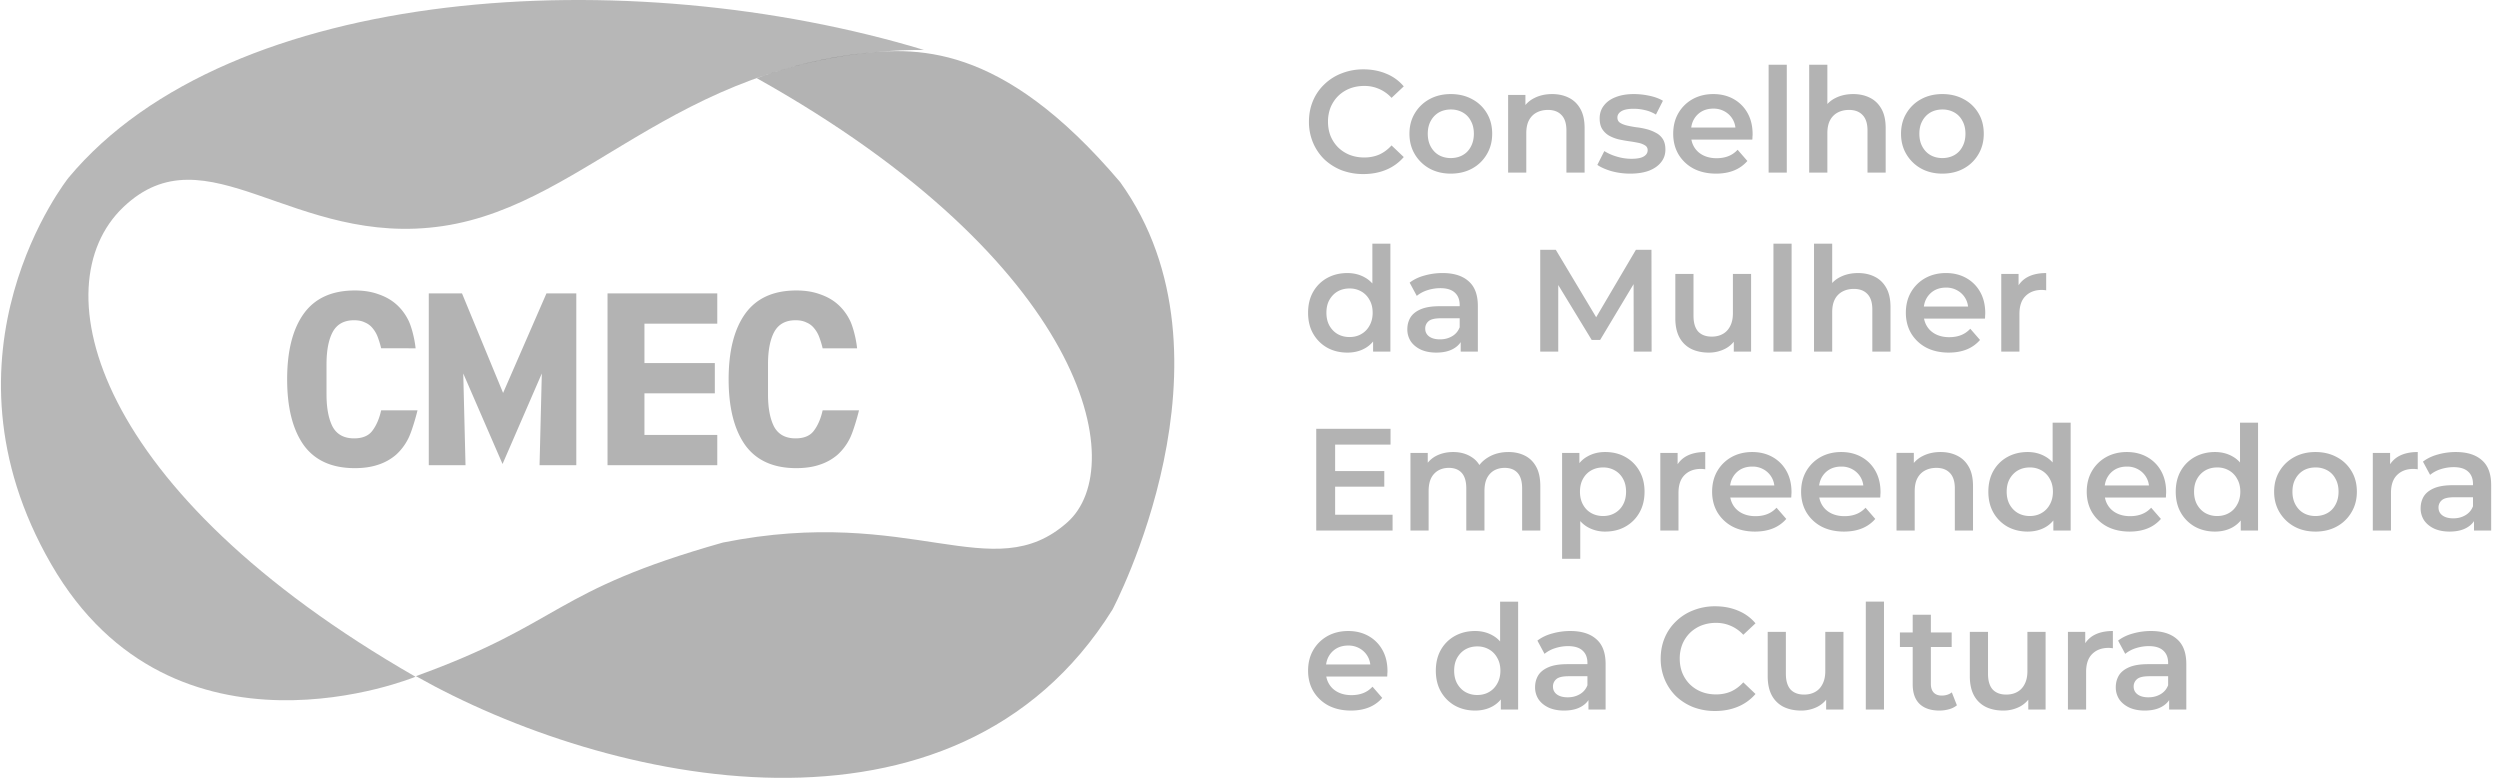
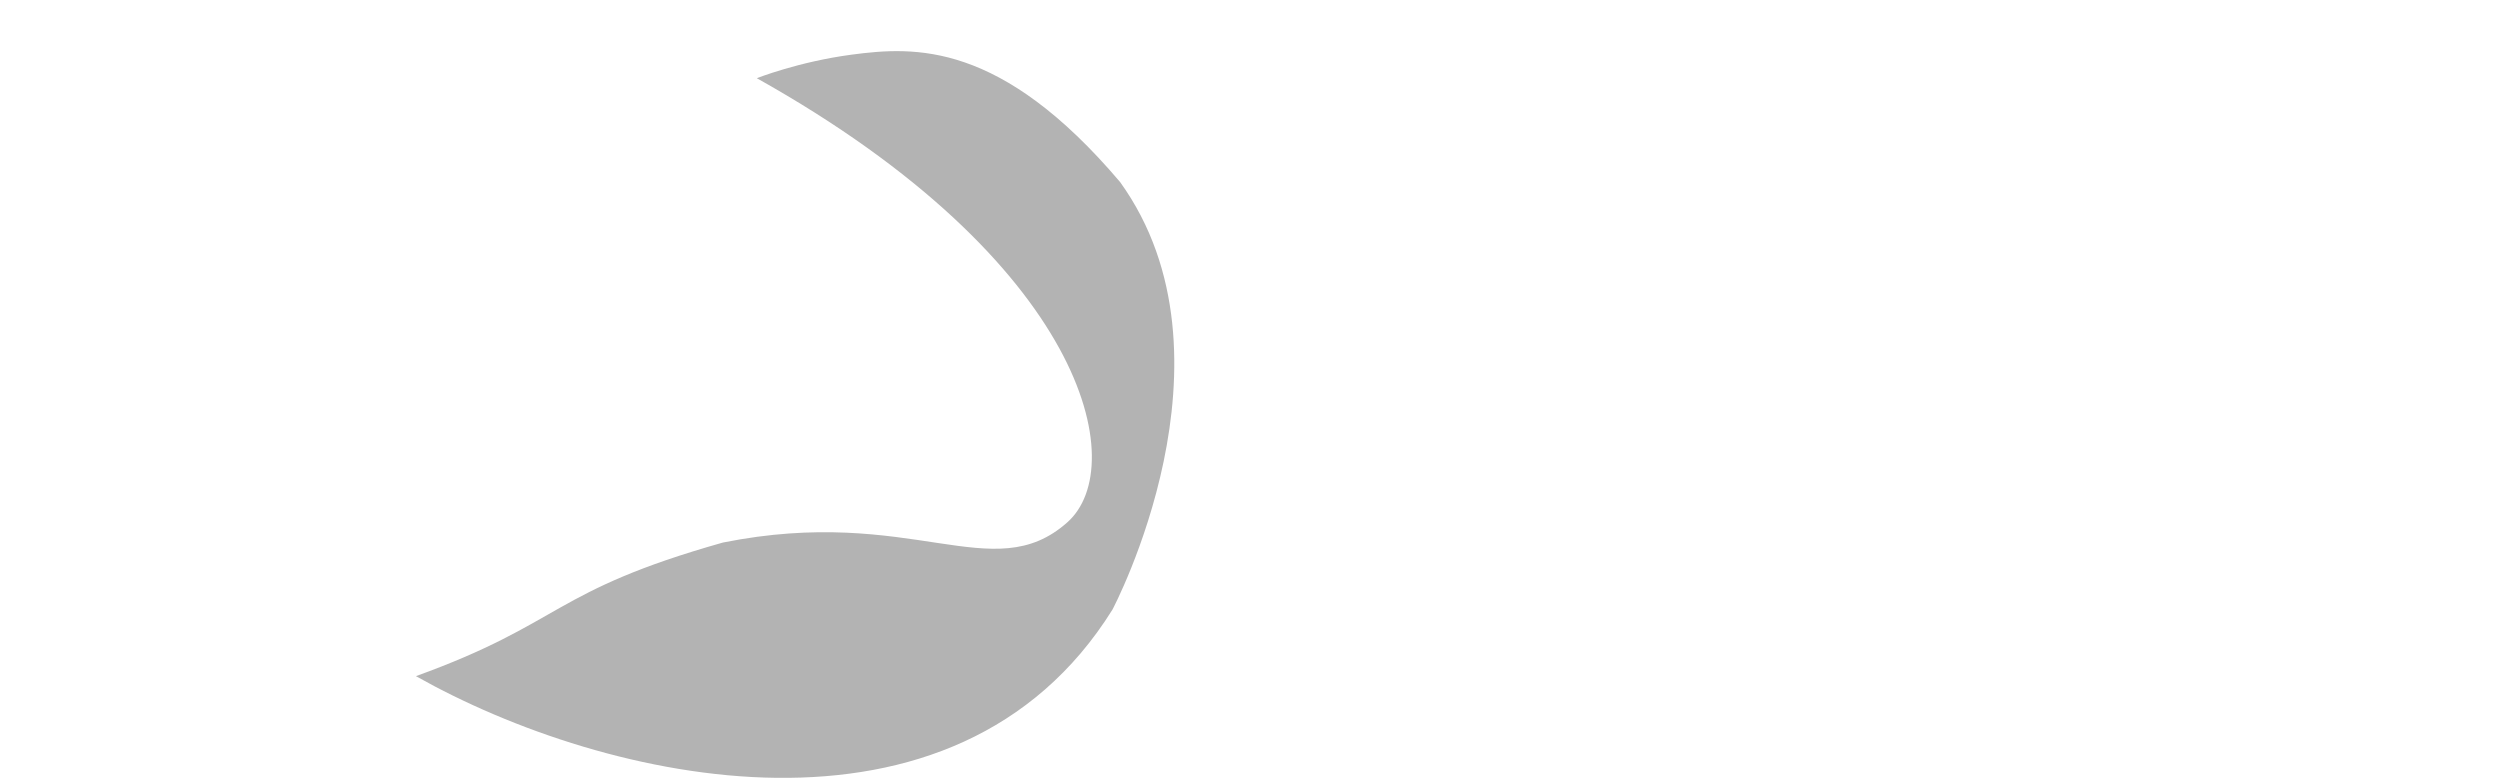
<svg xmlns="http://www.w3.org/2000/svg" width="260" height="81" fill="none">
-   <path fill="#000" d="M63.183 48.38V30.516h11.414v3.148h-7.575v4.095h7.32v3.148h-7.32v4.325h7.575v3.148H63.183ZM56.349 38.84l-4.085 9.416-4.086-9.416.236 9.54h-3.821V30.516h3.457l4.272 10.35 4.508-10.35h3.105V48.38h-3.821l.235-9.54ZM36.902 48.687c-2.39 0-4.164-.802-5.324-2.406-1.143-1.62-1.715-3.898-1.715-6.833s.572-5.204 1.715-6.808c1.16-1.621 2.935-2.431 5.324-2.431.92 0 1.731.128 2.431.383.717.24 1.33.58 1.843 1.024.512.444.93.981 1.254 1.613.341.63.684 1.942.793 2.994H39.64a9.618 9.618 0 0 0-.358-1.177 3.05 3.05 0 0 0-.538-.922 1.978 1.978 0 0 0-.793-.588c-.307-.154-.683-.23-1.126-.23-1.041 0-1.783.409-2.227 1.228-.426.802-.64 1.92-.64 3.353v3.122c0 1.433.214 2.56.64 3.378.444.802 1.186 1.203 2.227 1.203.887 0 1.527-.273 1.92-.819.409-.546.707-1.245.895-2.098h3.782c-.188.785-.65 2.363-.992 2.994a5.66 5.66 0 0 1-1.254 1.638 5.37 5.37 0 0 1-1.843 1.024c-.7.239-1.51.358-2.431.358ZM82.817 48.687c-2.39 0-4.164-.802-5.324-2.406-1.143-1.62-1.715-3.898-1.715-6.833s.572-5.204 1.715-6.808c1.16-1.621 2.935-2.431 5.324-2.431.921 0 1.731.128 2.431.383.717.24 1.33.58 1.843 1.024.512.444.93.981 1.254 1.613.341.63.684 1.942.793 2.994h-3.583a9.618 9.618 0 0 0-.358-1.177 3.047 3.047 0 0 0-.538-.922 1.978 1.978 0 0 0-.793-.588c-.307-.154-.683-.23-1.126-.23-1.041 0-1.783.409-2.227 1.228-.426.802-.64 1.92-.64 3.353v3.122c0 1.433.214 2.56.64 3.378.444.802 1.186 1.203 2.227 1.203.887 0 1.527-.273 1.92-.819.409-.546.707-1.245.895-2.098h3.782c-.188.785-.65 2.363-.992 2.994a5.658 5.658 0 0 1-1.254 1.638 5.369 5.369 0 0 1-1.843 1.024c-.7.239-1.51.358-2.431.358ZM225.591 73.792v-1.634l-.105-.347v-2.859c0-.554-.167-.983-.5-1.285-.332-.313-.836-.47-1.512-.47-.454 0-.902.071-1.346.213a3.306 3.306 0 0 0-1.104.59l-.741-1.377c.434-.333.948-.58 1.543-.74a6.845 6.845 0 0 1 1.875-.258c1.169 0 2.072.282 2.707.847.645.555.968 1.416.968 2.586v4.734h-1.785Zm-2.54.106c-.605 0-1.135-.101-1.588-.303-.454-.212-.807-.499-1.059-.862a2.257 2.257 0 0 1-.363-1.255c0-.454.106-.862.318-1.225.221-.363.579-.65 1.073-.862.494-.212 1.15-.318 1.966-.318h2.345v1.255h-2.208c-.646 0-1.079.106-1.301.318a.98.98 0 0 0-.333.756c0 .343.136.615.409.817.272.202.65.302 1.134.302.464 0 .877-.106 1.24-.317.373-.212.64-.524.802-.938l.317 1.134c-.181.474-.509.842-.983 1.104-.464.262-1.054.394-1.769.394ZM215.065 73.792v-8.076h1.8v2.223l-.212-.65a2.56 2.56 0 0 1 1.135-1.24c.524-.283 1.174-.424 1.951-.424v1.8a.943.943 0 0 0-.227-.03 1.497 1.497 0 0 0-.212-.016c-.716 0-1.285.212-1.709.635-.423.414-.635 1.034-.635 1.86v3.918h-1.891ZM208.341 73.898c-.686 0-1.291-.126-1.815-.378a2.821 2.821 0 0 1-1.225-1.18c-.293-.534-.439-1.205-.439-2.011v-4.613h1.891v4.356c0 .726.161 1.27.484 1.633.332.353.801.53 1.406.53.444 0 .827-.091 1.15-.273.332-.181.589-.454.771-.817.191-.362.287-.811.287-1.346v-4.083h1.891v8.076h-1.8v-2.178l.318.666a2.83 2.83 0 0 1-1.195 1.21 3.684 3.684 0 0 1-1.724.408ZM201.703 73.898c-.887 0-1.572-.227-2.056-.68-.484-.465-.726-1.145-.726-2.042V63.93h1.89v7.2c0 .382.096.68.288.891.201.212.478.318.831.318.424 0 .777-.11 1.059-.333l.529 1.346a2.224 2.224 0 0 1-.816.409c-.323.09-.656.136-.999.136Zm-4.113-6.61v-1.511h5.384v1.512h-5.384ZM194.044 73.792V62.57h1.89v11.222h-1.89ZM187.319 73.898c-.685 0-1.29-.126-1.815-.378a2.827 2.827 0 0 1-1.225-1.18c-.292-.534-.438-1.205-.438-2.011v-4.613h1.89v4.356c0 .726.162 1.27.484 1.633.333.353.802.53 1.407.53.443 0 .826-.091 1.149-.273.333-.181.59-.454.771-.817.192-.362.288-.811.288-1.346v-4.083h1.89v8.076h-1.8v-2.178l.318.666a2.82 2.82 0 0 1-1.195 1.21 3.684 3.684 0 0 1-1.724.408ZM178.368 73.943a6.337 6.337 0 0 1-2.253-.393 5.624 5.624 0 0 1-1.8-1.134 5.327 5.327 0 0 1-1.18-1.74 5.524 5.524 0 0 1-.423-2.177c0-.787.141-1.513.423-2.178a5.058 5.058 0 0 1 1.195-1.724 5.296 5.296 0 0 1 1.8-1.134 6.052 6.052 0 0 1 2.253-.409c.867 0 1.659.151 2.375.454.715.292 1.32.73 1.814 1.316l-1.27 1.194a3.755 3.755 0 0 0-1.285-.922 3.738 3.738 0 0 0-1.543-.318 4.15 4.15 0 0 0-1.527.272 3.636 3.636 0 0 0-1.195.772 3.668 3.668 0 0 0-.787 1.18 4.006 4.006 0 0 0-.272 1.497c0 .544.091 1.043.272 1.497.192.454.454.847.787 1.18.343.332.741.59 1.195.77.463.182.972.273 1.527.273.555 0 1.069-.1 1.543-.302.473-.212.902-.53 1.285-.953l1.27 1.21a4.847 4.847 0 0 1-1.814 1.316c-.716.302-1.513.453-2.39.453ZM165.199 73.792v-1.634l-.106-.347v-2.859c0-.554-.166-.983-.499-1.285-.333-.313-.837-.47-1.513-.47-.453 0-.902.071-1.346.213a3.306 3.306 0 0 0-1.104.59l-.741-1.377c.434-.333.948-.58 1.543-.74a6.845 6.845 0 0 1 1.875-.258c1.17 0 2.072.282 2.707.847.646.555.968 1.416.968 2.586v4.734h-1.784Zm-2.541.106c-.605 0-1.134-.101-1.588-.303-.454-.212-.807-.499-1.059-.862a2.257 2.257 0 0 1-.363-1.255c0-.454.106-.862.318-1.225.222-.363.58-.65 1.074-.862.494-.212 1.149-.318 1.966-.318h2.344v1.255h-2.208c-.645 0-1.079.106-1.301.318a.982.982 0 0 0-.332.756c0 .343.136.615.408.817.272.202.65.302 1.134.302.464 0 .877-.106 1.24-.317.373-.212.641-.524.802-.938l.318 1.134c-.182.474-.51.842-.984 1.104-.463.262-1.053.394-1.769.394ZM153.41 73.898c-.777 0-1.478-.172-2.103-.515a3.862 3.862 0 0 1-1.452-1.451c-.352-.615-.529-1.341-.529-2.178s.177-1.563.529-2.178a3.752 3.752 0 0 1 1.452-1.437c.625-.343 1.326-.514 2.103-.514.675 0 1.28.151 1.814.454.535.292.958.74 1.271 1.346.312.605.469 1.381.469 2.329 0 .937-.152 1.714-.454 2.329-.303.605-.721 1.058-1.255 1.36-.535.303-1.15.455-1.845.455Zm.226-1.619c.454 0 .857-.1 1.21-.302.363-.202.651-.494.862-.877.222-.383.333-.832.333-1.346 0-.525-.111-.973-.333-1.346a2.183 2.183 0 0 0-.862-.877 2.395 2.395 0 0 0-1.21-.303c-.453 0-.862.101-1.225.303-.353.201-.64.494-.862.877-.211.373-.317.822-.317 1.346 0 .514.106.963.317 1.346.222.383.509.675.862.877a2.48 2.48 0 0 0 1.225.302Zm2.45 1.513v-1.906l.076-2.147-.151-2.148v-5.02h1.875v11.22h-1.8ZM140.502 73.898c-.897 0-1.683-.177-2.359-.53a4.02 4.02 0 0 1-1.558-1.482c-.363-.625-.544-1.336-.544-2.132 0-.807.176-1.518.529-2.133a3.908 3.908 0 0 1 1.482-1.467c.636-.353 1.357-.529 2.163-.529.787 0 1.487.171 2.102.514a3.724 3.724 0 0 1 1.452 1.452c.353.625.529 1.361.529 2.208 0 .08-.005.171-.015.272 0 .101-.005.197-.015.288h-6.73v-1.256h5.732l-.741.394c.01-.464-.086-.873-.287-1.225a2.2 2.2 0 0 0-.832-.832 2.314 2.314 0 0 0-1.195-.303c-.464 0-.872.101-1.225.303a2.203 2.203 0 0 0-.817.847c-.191.353-.287.771-.287 1.255v.302c0 .484.111.913.333 1.286.222.373.534.66.937.862.404.202.868.302 1.392.302.454 0 .862-.07 1.225-.211.363-.141.685-.363.968-.666l1.013 1.165a3.62 3.62 0 0 1-1.376.983c-.545.222-1.17.333-1.876.333ZM257.296 55.178v-1.633l-.105-.348v-2.858c0-.555-.167-.983-.5-1.286-.332-.312-.836-.469-1.512-.469-.454 0-.902.07-1.346.212a3.306 3.306 0 0 0-1.104.59l-.741-1.376c.434-.333.948-.58 1.543-.741a6.845 6.845 0 0 1 1.875-.258c1.17 0 2.072.283 2.707.847.645.555.968 1.417.968 2.587v4.733h-1.785Zm-2.54.106c-.605 0-1.135-.1-1.588-.302-.454-.212-.807-.5-1.059-.862a2.257 2.257 0 0 1-.363-1.256c0-.453.106-.862.318-1.225.222-.363.579-.65 1.073-.862.494-.212 1.15-.317 1.967-.317h2.344v1.255h-2.208c-.646 0-1.079.106-1.301.317a.979.979 0 0 0-.333.757c0 .343.136.615.409.816.272.202.65.303 1.134.303.464 0 .877-.106 1.24-.318.373-.212.64-.524.802-.937l.317 1.134c-.181.474-.509.842-.983 1.104-.464.262-1.053.393-1.769.393ZM246.771 55.178v-8.076h1.8v2.223l-.212-.65a2.565 2.565 0 0 1 1.135-1.24c.524-.282 1.174-.424 1.951-.424v1.8a.943.943 0 0 0-.227-.03 1.496 1.496 0 0 0-.212-.015c-.716 0-1.285.212-1.709.635-.423.413-.635 1.033-.635 1.86v3.917h-1.891ZM240.804 55.284c-.827 0-1.563-.176-2.208-.53a4.071 4.071 0 0 1-1.528-1.481c-.373-.626-.559-1.336-.559-2.133 0-.806.186-1.517.559-2.132a3.96 3.96 0 0 1 1.528-1.467c.645-.353 1.381-.53 2.208-.53.837 0 1.578.177 2.223.53a3.858 3.858 0 0 1 1.528 1.452c.373.615.559 1.33.559 2.147 0 .797-.186 1.508-.559 2.133a3.931 3.931 0 0 1-1.528 1.482c-.645.353-1.386.53-2.223.53Zm0-1.618c.464 0 .877-.101 1.24-.303.363-.201.645-.494.847-.877.212-.383.318-.832.318-1.346 0-.524-.106-.973-.318-1.346a2.095 2.095 0 0 0-.847-.877 2.479 2.479 0 0 0-1.225-.302c-.464 0-.877.1-1.24.302a2.221 2.221 0 0 0-.847.877c-.212.373-.318.822-.318 1.346 0 .514.106.963.318 1.346.212.383.494.676.847.877.363.202.771.303 1.225.303ZM230.361 55.284c-.777 0-1.477-.171-2.102-.514a3.861 3.861 0 0 1-1.452-1.452c-.353-.615-.53-1.34-.53-2.178 0-.837.177-1.563.53-2.178a3.752 3.752 0 0 1 1.452-1.436c.625-.343 1.325-.515 2.102-.515.675 0 1.28.152 1.815.454.534.293.957.741 1.27 1.346.312.605.469 1.382.469 2.33 0 .937-.151 1.713-.454 2.328-.302.605-.721 1.059-1.255 1.361-.535.303-1.15.454-1.845.454Zm.227-1.618c.453 0 .857-.101 1.209-.303.363-.201.651-.494.862-.877.222-.383.333-.832.333-1.346 0-.524-.111-.973-.333-1.346a2.183 2.183 0 0 0-.862-.877 2.39 2.39 0 0 0-1.209-.302c-.454 0-.862.1-1.225.302a2.318 2.318 0 0 0-.862.877c-.212.373-.318.822-.318 1.346 0 .514.106.963.318 1.346.221.383.509.676.862.877a2.48 2.48 0 0 0 1.225.303Zm2.45 1.512v-1.905l.075-2.148-.151-2.147v-5.022h1.875v11.222h-1.799ZM221.483 55.284c-.897 0-1.684-.176-2.359-.53a4.006 4.006 0 0 1-1.558-1.481c-.363-.626-.545-1.336-.545-2.133 0-.806.177-1.517.53-2.132a3.908 3.908 0 0 1 1.482-1.467c.635-.353 1.356-.53 2.163-.53.786 0 1.487.172 2.102.515a3.723 3.723 0 0 1 1.452 1.451c.353.626.529 1.362.529 2.209 0 .08-.005.171-.015.272 0 .1-.005.196-.015.287h-6.73V50.49h5.732l-.742.393c.011-.464-.085-.872-.287-1.225a2.2 2.2 0 0 0-.832-.832 2.31 2.31 0 0 0-1.194-.302c-.464 0-.873.1-1.225.302a2.203 2.203 0 0 0-.817.847c-.192.353-.287.771-.287 1.255v.303c0 .484.11.912.332 1.285.222.373.535.66.938.863.403.201.867.302 1.391.302.454 0 .862-.07 1.225-.212.363-.14.686-.363.968-.665l1.013 1.164a3.603 3.603 0 0 1-1.376.983c-.544.222-1.169.333-1.875.333ZM210.872 55.284c-.776 0-1.477-.171-2.102-.514a3.861 3.861 0 0 1-1.452-1.452c-.352-.615-.529-1.34-.529-2.178 0-.837.177-1.563.529-2.178a3.752 3.752 0 0 1 1.452-1.436c.625-.343 1.326-.515 2.102-.515.676 0 1.281.152 1.815.454.535.293.958.741 1.271 1.346.312.605.468 1.382.468 2.33 0 .937-.151 1.713-.453 2.328-.303.605-.721 1.059-1.255 1.361-.535.303-1.15.454-1.846.454Zm.227-1.618c.454 0 .857-.101 1.21-.303a2.19 2.19 0 0 0 .862-.877c.222-.383.333-.832.333-1.346 0-.524-.111-.973-.333-1.346a2.19 2.19 0 0 0-.862-.877 2.394 2.394 0 0 0-1.21-.302c-.453 0-.862.1-1.225.302-.353.202-.64.494-.862.877-.212.373-.317.822-.317 1.346 0 .514.105.963.317 1.346.222.383.509.676.862.877.363.202.772.303 1.225.303Zm2.45 1.512v-1.905l.076-2.148-.151-2.147v-5.022h1.875v11.222h-1.8ZM201.821 47.011c.645 0 1.22.127 1.724.379.514.252.917.64 1.21 1.164.292.514.438 1.18.438 1.996v4.628h-1.89v-4.386c0-.715-.172-1.25-.514-1.603-.333-.353-.802-.53-1.407-.53-.443 0-.837.092-1.179.273-.343.182-.61.454-.802.817-.182.353-.272.801-.272 1.346v4.083h-1.891v-8.076h1.8v2.178l-.318-.665a2.833 2.833 0 0 1 1.225-1.18c.545-.282 1.17-.424 1.876-.424ZM191.778 55.284c-.897 0-1.684-.176-2.359-.53a4.006 4.006 0 0 1-1.558-1.481c-.363-.626-.545-1.336-.545-2.133 0-.806.177-1.517.53-2.132a3.908 3.908 0 0 1 1.482-1.467c.635-.353 1.356-.53 2.163-.53.786 0 1.487.172 2.102.515a3.723 3.723 0 0 1 1.452 1.451c.352.626.529 1.362.529 2.209 0 .08-.005.171-.015.272 0 .1-.005.196-.015.287h-6.73V50.49h5.731l-.741.393c.01-.464-.085-.872-.287-1.225a2.2 2.2 0 0 0-.832-.832 2.313 2.313 0 0 0-1.194-.302c-.464 0-.873.1-1.225.302a2.196 2.196 0 0 0-.817.847c-.192.353-.288.771-.288 1.255v.303c0 .484.111.912.333 1.285.222.373.535.66.938.863.403.201.867.302 1.391.302.454 0 .862-.07 1.225-.212.363-.14.686-.363.968-.665l1.013 1.164a3.611 3.611 0 0 1-1.376.983c-.544.222-1.169.333-1.875.333ZM182.521 55.284c-.897 0-1.684-.176-2.359-.53a4.006 4.006 0 0 1-1.558-1.481c-.363-.626-.544-1.336-.544-2.133 0-.806.176-1.517.529-2.132a3.908 3.908 0 0 1 1.482-1.467c.635-.353 1.356-.53 2.163-.53.786 0 1.487.172 2.102.515a3.723 3.723 0 0 1 1.452 1.451c.353.626.529 1.362.529 2.209 0 .08-.005.171-.015.272 0 .1-.005.196-.015.287h-6.73V50.49h5.732l-.741.393c.01-.464-.086-.872-.288-1.225a2.192 2.192 0 0 0-.832-.832 2.31 2.31 0 0 0-1.194-.302c-.464 0-.872.1-1.225.302a2.203 2.203 0 0 0-.817.847c-.192.353-.287.771-.287 1.255v.303c0 .484.111.912.332 1.285.222.373.535.66.938.863.403.201.867.302 1.391.302.454 0 .862-.07 1.225-.212.363-.14.686-.363.968-.665l1.014 1.164a3.615 3.615 0 0 1-1.377.983c-.544.222-1.169.333-1.875.333ZM172.673 55.178v-8.076h1.8v2.223l-.212-.65c.242-.544.62-.958 1.134-1.24.524-.282 1.175-.424 1.951-.424v1.8a.937.937 0 0 0-.227-.03 1.486 1.486 0 0 0-.212-.015c-.715 0-1.285.212-1.709.635-.423.413-.635 1.033-.635 1.86v3.917h-1.89ZM166.934 55.284a3.642 3.642 0 0 1-1.8-.454c-.534-.302-.963-.756-1.286-1.36-.312-.616-.468-1.392-.468-2.33 0-.947.151-1.724.453-2.329.313-.605.736-1.053 1.271-1.346.534-.302 1.144-.454 1.83-.454.796 0 1.497.172 2.102.515a3.752 3.752 0 0 1 1.452 1.436c.363.615.544 1.341.544 2.178s-.181 1.568-.544 2.193a3.752 3.752 0 0 1-1.452 1.437c-.605.343-1.306.514-2.102.514Zm-4.477 2.828v-11.01h1.8v1.906l-.061 2.147.151 2.148v4.81h-1.89Zm4.265-4.446c.454 0 .857-.101 1.21-.303a2.19 2.19 0 0 0 .862-.877c.212-.383.317-.832.317-1.346 0-.524-.105-.973-.317-1.346a2.19 2.19 0 0 0-.862-.877 2.395 2.395 0 0 0-1.21-.302c-.454 0-.862.1-1.225.302a2.19 2.19 0 0 0-.862.877c-.212.373-.318.822-.318 1.346 0 .514.106.963.318 1.346.212.383.499.676.862.877.363.202.771.303 1.225.303ZM156.88 47.011c.645 0 1.215.127 1.709.379.504.252.897.64 1.179 1.164.283.514.424 1.18.424 1.996v4.628h-1.891v-4.386c0-.715-.156-1.25-.468-1.603-.313-.353-.762-.53-1.346-.53-.414 0-.782.092-1.104.273-.313.182-.56.449-.741.802-.172.353-.258.801-.258 1.346v4.098h-1.89v-4.386c0-.715-.156-1.25-.469-1.603-.312-.353-.761-.53-1.346-.53-.413 0-.781.092-1.104.273a1.914 1.914 0 0 0-.741.802c-.171.353-.257.801-.257 1.346v4.098h-1.89v-8.076h1.799v2.148l-.317-.635a2.754 2.754 0 0 1 1.179-1.195c.525-.272 1.119-.409 1.785-.409.756 0 1.411.187 1.966.56.565.373.938.938 1.119 1.694l-.741-.257c.262-.605.696-1.09 1.301-1.452.605-.363 1.305-.544 2.102-.544ZM138.703 48.993h5.263v1.618h-5.263v-1.618Zm.151 4.537h5.974v1.648h-7.94V44.592h7.728v1.648h-5.762v7.29ZM208.131 36.565v-8.076h1.8v2.223l-.212-.65c.242-.545.62-.958 1.134-1.24.524-.283 1.175-.424 1.951-.424v1.8a.937.937 0 0 0-.227-.03 1.486 1.486 0 0 0-.212-.016c-.715 0-1.285.212-1.709.636-.423.413-.635 1.033-.635 1.86v3.917h-1.89ZM202.67 36.67c-.897 0-1.683-.176-2.359-.529a4.013 4.013 0 0 1-1.558-1.482c-.363-.625-.544-1.336-.544-2.132 0-.807.176-1.518.529-2.133a3.908 3.908 0 0 1 1.482-1.467c.636-.353 1.356-.53 2.163-.53.787 0 1.487.172 2.102.515a3.724 3.724 0 0 1 1.452 1.452c.353.625.529 1.361.529 2.208 0 .08-.005.171-.015.272 0 .101-.005.197-.015.288h-6.73v-1.256h5.732l-.741.394c.01-.464-.086-.873-.287-1.225a2.198 2.198 0 0 0-.832-.832 2.313 2.313 0 0 0-1.195-.303c-.464 0-.872.101-1.225.303a2.201 2.201 0 0 0-.817.847c-.191.353-.287.771-.287 1.255v.302c0 .484.111.913.333 1.286.222.373.534.66.937.862.404.202.868.302 1.392.302.454 0 .862-.07 1.225-.211.363-.141.685-.363.968-.666l1.013 1.165a3.62 3.62 0 0 1-1.376.983c-.545.222-1.17.332-1.876.332ZM193.24 28.398c.645 0 1.22.126 1.724.378.514.252.917.64 1.21 1.165.292.514.438 1.18.438 1.996v4.628h-1.89v-4.386c0-.716-.172-1.25-.514-1.603-.333-.353-.802-.53-1.407-.53-.444 0-.837.091-1.18.273a1.9 1.9 0 0 0-.801.816c-.182.353-.272.802-.272 1.346v4.084h-1.891V25.343h1.891v5.323l-.409-.665a2.833 2.833 0 0 1 1.225-1.18c.545-.282 1.17-.423 1.876-.423ZM184.438 36.565V25.343h1.89v11.222h-1.89ZM177.713 36.67c-.686 0-1.291-.126-1.815-.378a2.823 2.823 0 0 1-1.225-1.18c-.292-.534-.439-1.204-.439-2.01v-4.613h1.891v4.355c0 .726.161 1.27.484 1.633.332.353.801.53 1.406.53.444 0 .827-.091 1.15-.272.332-.182.589-.454.771-.817.192-.363.287-.812.287-1.346v-4.084h1.891v8.077h-1.8v-2.178l.318.665a2.83 2.83 0 0 1-1.195 1.21 3.683 3.683 0 0 1-1.724.408ZM160.183 36.565V25.978h1.618l4.628 7.728h-.847l4.552-7.728h1.618l.015 10.587h-1.86l-.015-7.668h.393l-3.871 6.458h-.878l-3.932-6.458h.454v7.668h-1.875ZM151.913 36.565V34.93l-.106-.347v-2.859c0-.554-.167-.983-.499-1.285-.333-.313-.837-.47-1.513-.47-.453 0-.902.071-1.346.213a3.31 3.31 0 0 0-1.104.59l-.741-1.377c.434-.333.948-.58 1.543-.74a6.845 6.845 0 0 1 1.875-.258c1.17 0 2.072.282 2.707.847.646.554.968 1.416.968 2.586v4.734h-1.784Zm-2.541.105c-.605 0-1.134-.1-1.588-.302-.454-.212-.807-.499-1.059-.862a2.256 2.256 0 0 1-.363-1.255c0-.454.106-.862.318-1.225.222-.363.58-.65 1.074-.862.494-.212 1.149-.318 1.966-.318h2.344v1.255h-2.208c-.645 0-1.079.106-1.301.318a.978.978 0 0 0-.332.756c0 .343.136.615.408.817.272.202.65.302 1.134.302.464 0 .877-.106 1.24-.317.373-.212.64-.525.802-.938l.317 1.134c-.181.474-.509.842-.983 1.104-.463.262-1.053.393-1.769.393ZM140.124 36.67c-.776 0-1.477-.17-2.102-.514a3.862 3.862 0 0 1-1.452-1.451c-.353-.615-.529-1.341-.529-2.178s.176-1.563.529-2.178a3.752 3.752 0 0 1 1.452-1.437c.625-.343 1.326-.514 2.102-.514.676 0 1.281.151 1.815.454.535.292.958.74 1.271 1.346.312.605.468 1.381.468 2.329 0 .937-.151 1.714-.453 2.329-.303.605-.721 1.058-1.256 1.36-.534.303-1.149.455-1.845.455Zm.227-1.618c.454 0 .857-.1 1.21-.302a2.19 2.19 0 0 0 .862-.877c.222-.383.333-.832.333-1.346 0-.525-.111-.973-.333-1.346a2.19 2.19 0 0 0-.862-.878 2.395 2.395 0 0 0-1.21-.302c-.453 0-.862.1-1.225.302-.353.202-.64.495-.862.878-.212.373-.317.821-.317 1.346 0 .514.105.963.317 1.346.222.383.509.675.862.877.363.202.772.302 1.225.302Zm2.45 1.513v-1.906l.076-2.147-.151-2.148v-5.021h1.875v11.222h-1.8ZM202.002 18.057c-.827 0-1.563-.177-2.208-.53a4.068 4.068 0 0 1-1.527-1.482c-.373-.625-.56-1.336-.56-2.132 0-.807.187-1.518.56-2.133a3.957 3.957 0 0 1 1.527-1.466c.645-.353 1.381-.53 2.208-.53.837 0 1.578.177 2.223.53a3.852 3.852 0 0 1 1.528 1.451c.373.615.559 1.331.559 2.148 0 .796-.186 1.507-.559 2.132a3.924 3.924 0 0 1-1.528 1.482c-.645.353-1.386.53-2.223.53Zm0-1.618c.464 0 .877-.101 1.24-.303.363-.202.646-.494.847-.877.212-.383.318-.832.318-1.346 0-.524-.106-.973-.318-1.346a2.089 2.089 0 0 0-.847-.877 2.479 2.479 0 0 0-1.225-.303c-.464 0-.877.101-1.24.303a2.221 2.221 0 0 0-.847.877c-.212.373-.317.822-.317 1.346 0 .514.105.963.317 1.346.212.383.494.675.847.877.363.202.771.303 1.225.303ZM192.738 9.784c.645 0 1.22.126 1.724.378.514.252.917.64 1.21 1.165.292.514.438 1.18.438 1.996v4.628h-1.89v-4.386c0-.716-.172-1.25-.514-1.603-.333-.353-.802-.53-1.407-.53-.443 0-.837.091-1.18.273a1.906 1.906 0 0 0-.801.817c-.182.352-.272.801-.272 1.346v4.083h-1.891V6.729h1.891v5.324l-.409-.666a2.832 2.832 0 0 1 1.225-1.18c.545-.282 1.17-.423 1.876-.423ZM183.936 17.95V6.73h1.89v11.22h-1.89ZM178.475 18.057c-.897 0-1.684-.177-2.359-.53a4.006 4.006 0 0 1-1.558-1.482c-.363-.625-.544-1.336-.544-2.132 0-.807.176-1.518.529-2.133a3.908 3.908 0 0 1 1.482-1.466c.635-.353 1.356-.53 2.163-.53.786 0 1.487.172 2.102.514a3.723 3.723 0 0 1 1.452 1.452c.353.625.529 1.361.529 2.208 0 .08-.005.172-.015.272 0 .101-.005.197-.015.288h-6.73v-1.255h5.732l-.741.393c.01-.464-.086-.872-.288-1.225a2.197 2.197 0 0 0-.831-.832 2.316 2.316 0 0 0-1.195-.303c-.464 0-.872.101-1.225.303a2.203 2.203 0 0 0-.817.847c-.191.353-.287.771-.287 1.255v.303c0 .484.111.912.332 1.285.222.373.535.66.938.862.403.202.867.303 1.391.303.454 0 .863-.07 1.226-.212.362-.141.685-.363.967-.666l1.014 1.165a3.616 3.616 0 0 1-1.377.983c-.544.222-1.169.333-1.875.333ZM169.541 18.057a7.342 7.342 0 0 1-1.951-.257c-.615-.182-1.104-.399-1.467-.65l.726-1.437a5.15 5.15 0 0 0 1.301.574 5.239 5.239 0 0 0 1.512.227c.595 0 1.023-.08 1.285-.242.273-.161.409-.378.409-.65a.548.548 0 0 0-.272-.5 2.021 2.021 0 0 0-.711-.271c-.293-.06-.62-.116-.983-.167-.353-.05-.711-.116-1.074-.196a4.107 4.107 0 0 1-.968-.378 2.097 2.097 0 0 1-.711-.681c-.181-.282-.272-.655-.272-1.12 0-.513.146-.957.439-1.33.292-.383.7-.676 1.225-.877.534-.212 1.164-.318 1.89-.318.545 0 1.094.06 1.649.182.554.12 1.013.292 1.376.514l-.726 1.437a3.663 3.663 0 0 0-1.165-.47 4.966 4.966 0 0 0-1.149-.135c-.575 0-1.003.085-1.286.257-.272.171-.408.388-.408.65 0 .242.091.424.272.545.182.12.419.216.711.287.293.07.615.13.968.181.363.04.721.106 1.074.197.353.09.675.217.968.378.302.151.544.368.726.65.181.283.272.65.272 1.104 0 .505-.151.943-.454 1.316-.292.373-.711.666-1.255.877-.545.202-1.195.303-1.951.303ZM161.426 9.784c.645 0 1.22.126 1.724.378.514.252.918.64 1.21 1.165.293.514.439 1.18.439 1.996v4.628h-1.891v-4.386c0-.716-.171-1.25-.514-1.603-.333-.353-.801-.53-1.406-.53-.444 0-.837.091-1.18.273-.343.181-.61.454-.802.816-.181.353-.272.802-.272 1.346v4.084h-1.89V9.875h1.799v2.178l-.317-.666a2.827 2.827 0 0 1 1.225-1.18c.544-.282 1.169-.423 1.875-.423ZM150.877 18.057c-.827 0-1.563-.177-2.208-.53a4.068 4.068 0 0 1-1.527-1.482c-.373-.625-.56-1.336-.56-2.132 0-.807.187-1.518.56-2.133a3.957 3.957 0 0 1 1.527-1.466c.645-.353 1.381-.53 2.208-.53.837 0 1.578.177 2.223.53a3.852 3.852 0 0 1 1.528 1.451c.373.615.559 1.331.559 2.148 0 .796-.186 1.507-.559 2.132a3.924 3.924 0 0 1-1.528 1.482c-.645.353-1.386.53-2.223.53Zm0-1.618c.464 0 .877-.101 1.24-.303.363-.202.646-.494.847-.877.212-.383.318-.832.318-1.346 0-.524-.106-.973-.318-1.346a2.089 2.089 0 0 0-.847-.877 2.479 2.479 0 0 0-1.225-.303c-.464 0-.877.101-1.24.303a2.221 2.221 0 0 0-.847.877c-.212.373-.317.822-.317 1.346 0 .514.105.963.317 1.346.212.383.494.675.847.877.363.202.771.303 1.225.303ZM141.787 18.102a6.331 6.331 0 0 1-2.253-.393 5.622 5.622 0 0 1-1.8-1.134 5.328 5.328 0 0 1-1.18-1.74 5.524 5.524 0 0 1-.423-2.177c0-.787.141-1.512.423-2.178a5.057 5.057 0 0 1 1.195-1.724 5.295 5.295 0 0 1 1.8-1.134 6.051 6.051 0 0 1 2.253-.409c.867 0 1.659.152 2.375.454.715.292 1.32.731 1.814 1.316l-1.27 1.195a3.756 3.756 0 0 0-1.285-.923 3.742 3.742 0 0 0-1.543-.318c-.555 0-1.064.091-1.528.273a3.631 3.631 0 0 0-1.194.771 3.668 3.668 0 0 0-.787 1.18 4.006 4.006 0 0 0-.272 1.497c0 .544.091 1.043.272 1.497.192.454.454.847.787 1.18.342.332.741.59 1.194.771.464.181.973.272 1.528.272.554 0 1.069-.1 1.543-.302.473-.212.902-.53 1.285-.953l1.27 1.21a4.846 4.846 0 0 1-1.814 1.316c-.716.302-1.513.453-2.39.453Z" opacity=".3" />
-   <path fill="#0F0F0F" d="M46.066 23.509c15.517-2.314 24.869-18.316 50.02-18.316-30.744-9.29-72.159-6.842-88.951 13.28 0 0-14.558 18.181-1.79 40.241s37.867 11.668 37.867 11.668C9.725 51.159 4.178 29.789 12.824 21.544c8.647-8.244 17.725 4.278 33.242 1.965Z" opacity=".3" />
  <path fill="#000" d="M75.183 56.425c-17.908 5.063-16.55 8.336-31.927 13.894 19.823 11.177 56.073 19.33 72.438-6.916 0 0 13.924-26.225.802-44.463C104.084 4.305 95.161 4.81 88.574 5.683c-5.537.735-9.865 2.45-9.865 2.45C112.915 27.277 117.608 48.458 111 54.325c-7.762 6.892-16.117-1.853-35.817 2.1Z" opacity=".3" />
</svg>